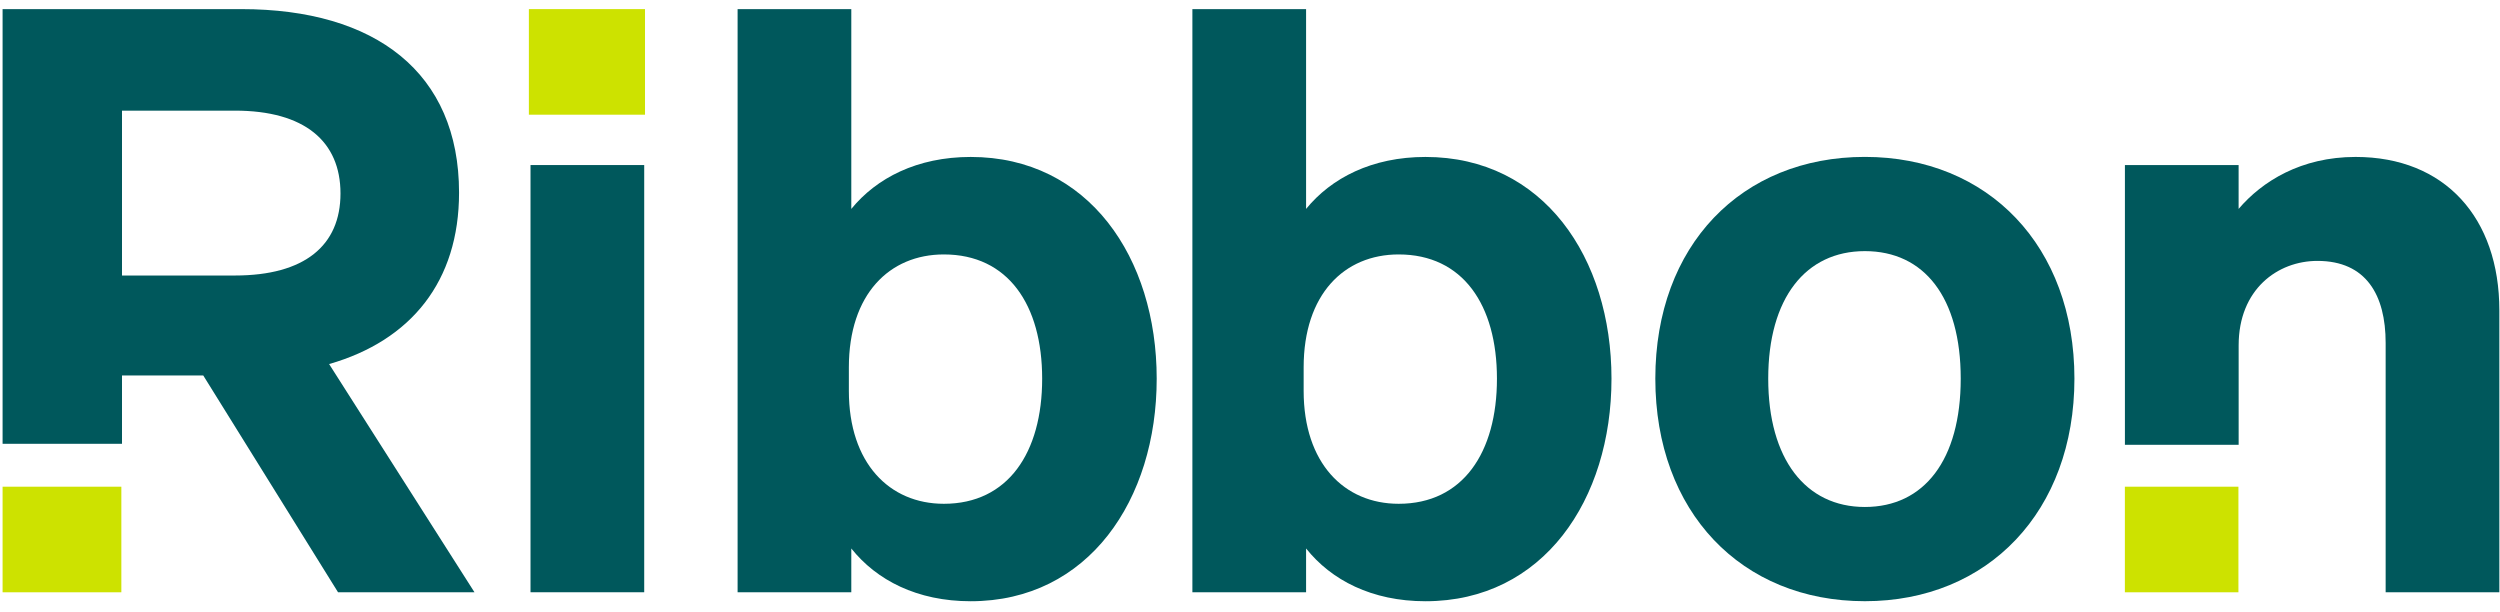
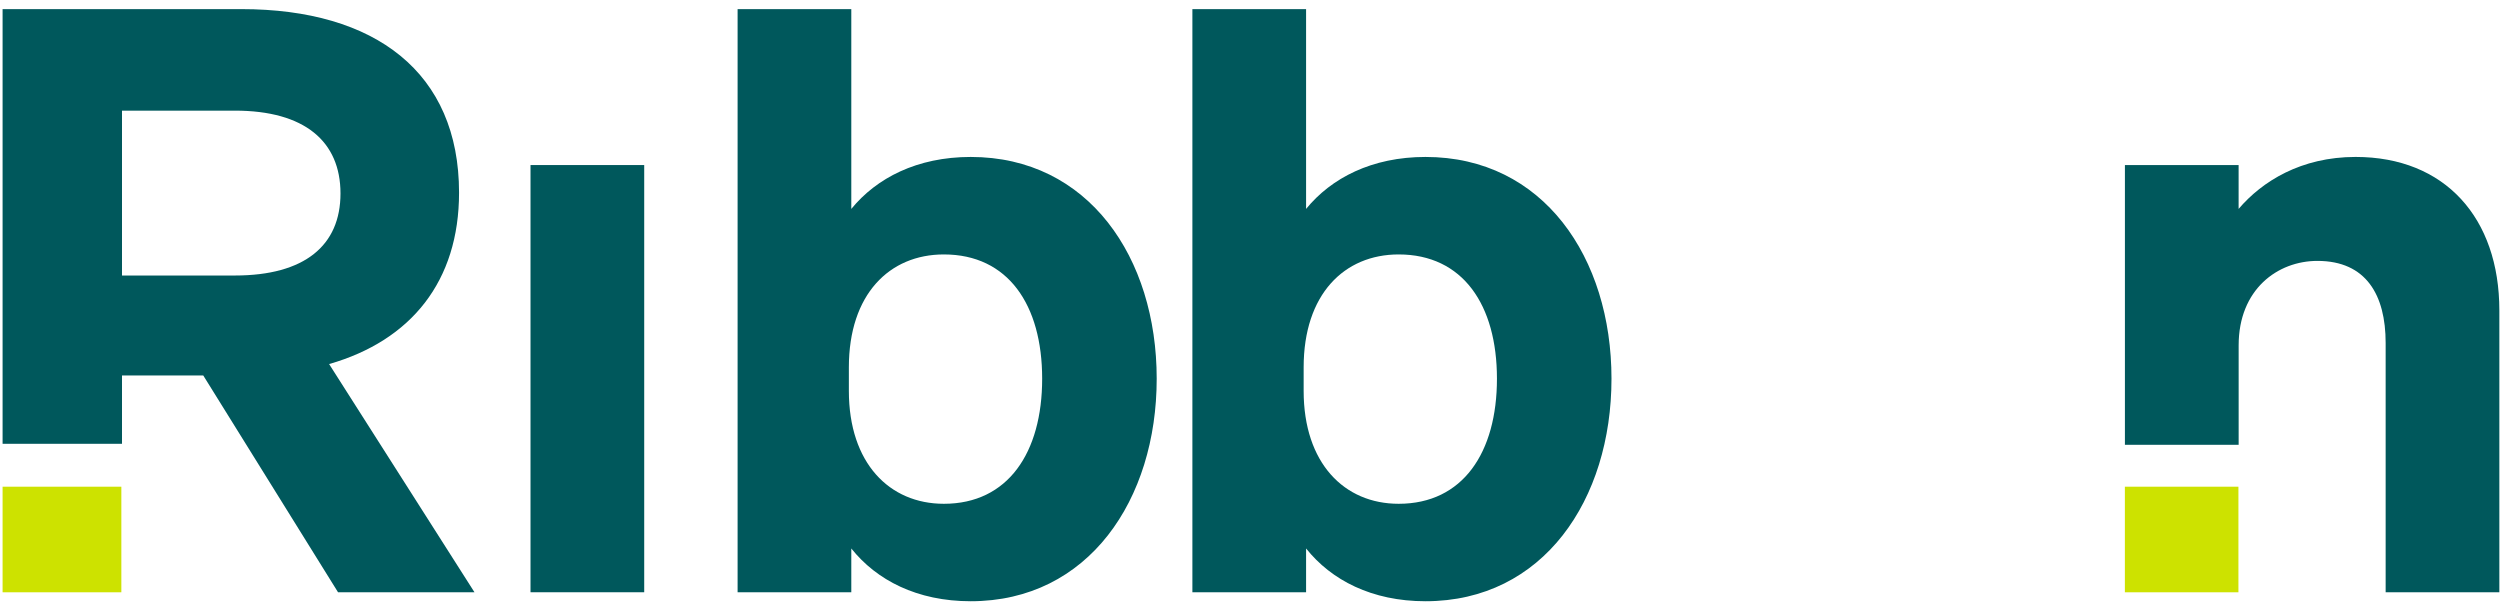
<svg xmlns="http://www.w3.org/2000/svg" width="200" height="49" viewBox="0 0 200 49" fill="none">
  <g clip-path="url(#clip0_372_1777)">
    <path d="M9.708 38.936H0.207V47.383H9.708V38.936Z" fill="#CDE200" />
-     <path d="M51.601 0.729H42.31V9.176H51.601V0.729Z" fill="#CDE200" />
    <path d="M179.074 38.936H169.99V47.383H179.074V38.936Z" fill="#CDE200" />
    <path d="M51.537 13.204H42.441V47.38H51.537V13.204Z" fill="#00585C" />
    <path d="M68.104 43.873V47.383H59.008V0.729H68.104V16.714C70.119 14.245 73.367 12.556 77.656 12.556C87.078 12.556 92.536 20.613 92.536 30.294C92.536 39.974 87.078 48.099 77.656 48.099C73.367 48.099 70.119 46.409 68.104 43.877M67.909 31.271C67.909 37.055 71.157 40.303 75.51 40.303C80.642 40.303 83.373 36.208 83.373 30.297C83.373 24.385 80.646 20.355 75.51 20.355C71.157 20.355 67.909 23.539 67.909 29.387V31.271Z" fill="#00585C" />
    <path d="M104.487 43.873V47.383H95.391V0.729H104.487V16.714C106.502 14.245 109.75 12.556 114.039 12.556C123.461 12.556 128.919 20.613 128.919 30.294C128.919 39.974 123.461 48.099 114.039 48.099C109.75 48.099 106.502 46.409 104.487 43.877M104.292 31.271C104.292 37.055 107.54 40.303 111.893 40.303C117.025 40.303 119.756 36.208 119.756 30.297C119.756 24.385 117.025 20.355 111.893 20.355C107.54 20.355 104.292 23.539 104.292 29.387V31.271Z" fill="#00585C" />
-     <path d="M149.19 48.096C139.312 48.096 132.426 40.948 132.426 30.29C132.426 19.633 139.312 12.552 149.19 12.552C159.068 12.552 165.954 19.7 165.954 30.29C165.954 40.881 159.068 48.096 149.19 48.096ZM149.19 40.558C153.933 40.558 156.858 36.79 156.858 30.29C156.858 23.791 153.936 20.09 149.19 20.09C144.444 20.09 141.458 23.858 141.458 30.29C141.458 36.723 144.447 40.558 149.19 40.558Z" fill="#00585C" />
    <path d="M169.99 13.204H179.089V16.713C180.973 14.503 184.091 12.555 188.447 12.555C195.594 12.555 199.948 17.429 199.948 24.835V47.383H190.852V27.435C190.852 23.602 189.293 20.872 185.394 20.872C182.209 20.872 179.092 23.146 179.092 27.63V35.584H169.993V13.207L169.99 13.204Z" fill="#00585C" />
    <path d="M9.76 35.505H0.207V0.729H19.309C30.03 0.729 36.724 5.798 36.724 15.414C36.724 22.498 32.892 27.24 26.329 29.125L37.96 47.383H27.044L16.259 30.035H9.76V35.508V35.505ZM18.791 22.041C24.378 22.041 27.239 19.636 27.239 15.478C27.239 11.32 24.381 8.851 18.791 8.851H9.76V22.041H18.791Z" fill="#00585C" />
  </g>
  <defs>
    <clipPath id="clip0_372_1777">
      <rect width="200" height="47.489" fill="white" transform="translate(0 0.668)" />
    </clipPath>
  </defs>
</svg>